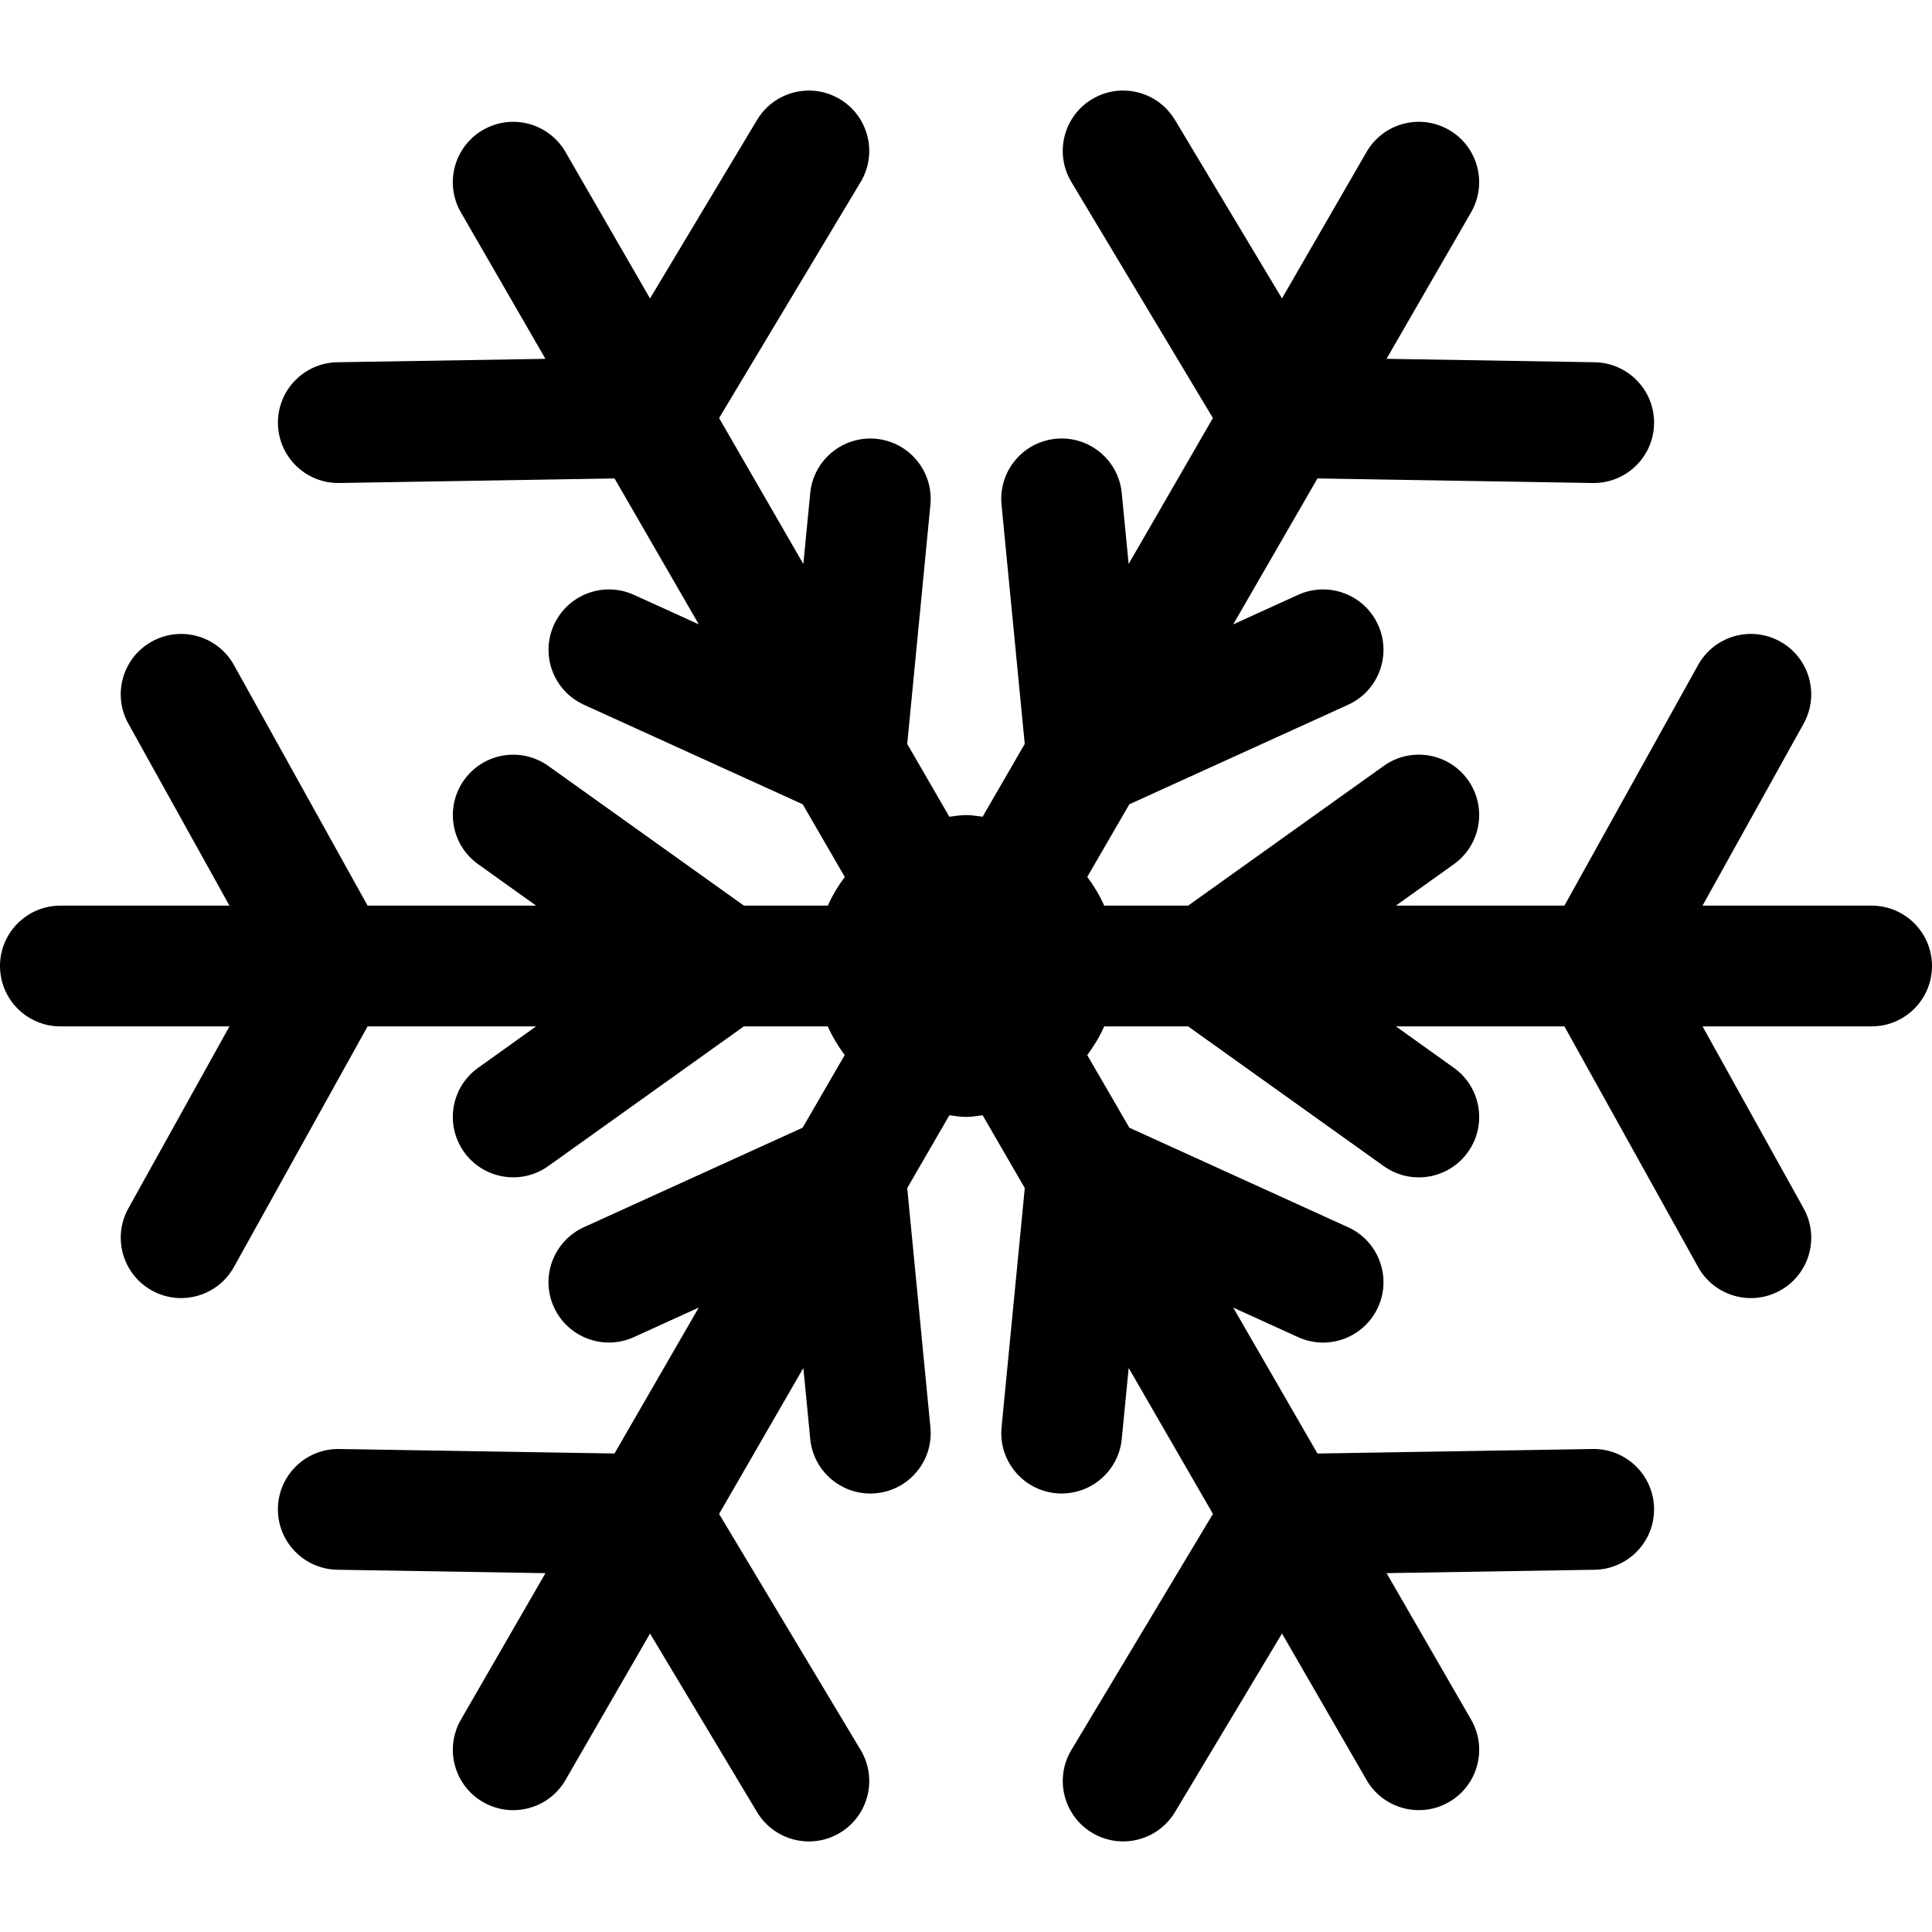
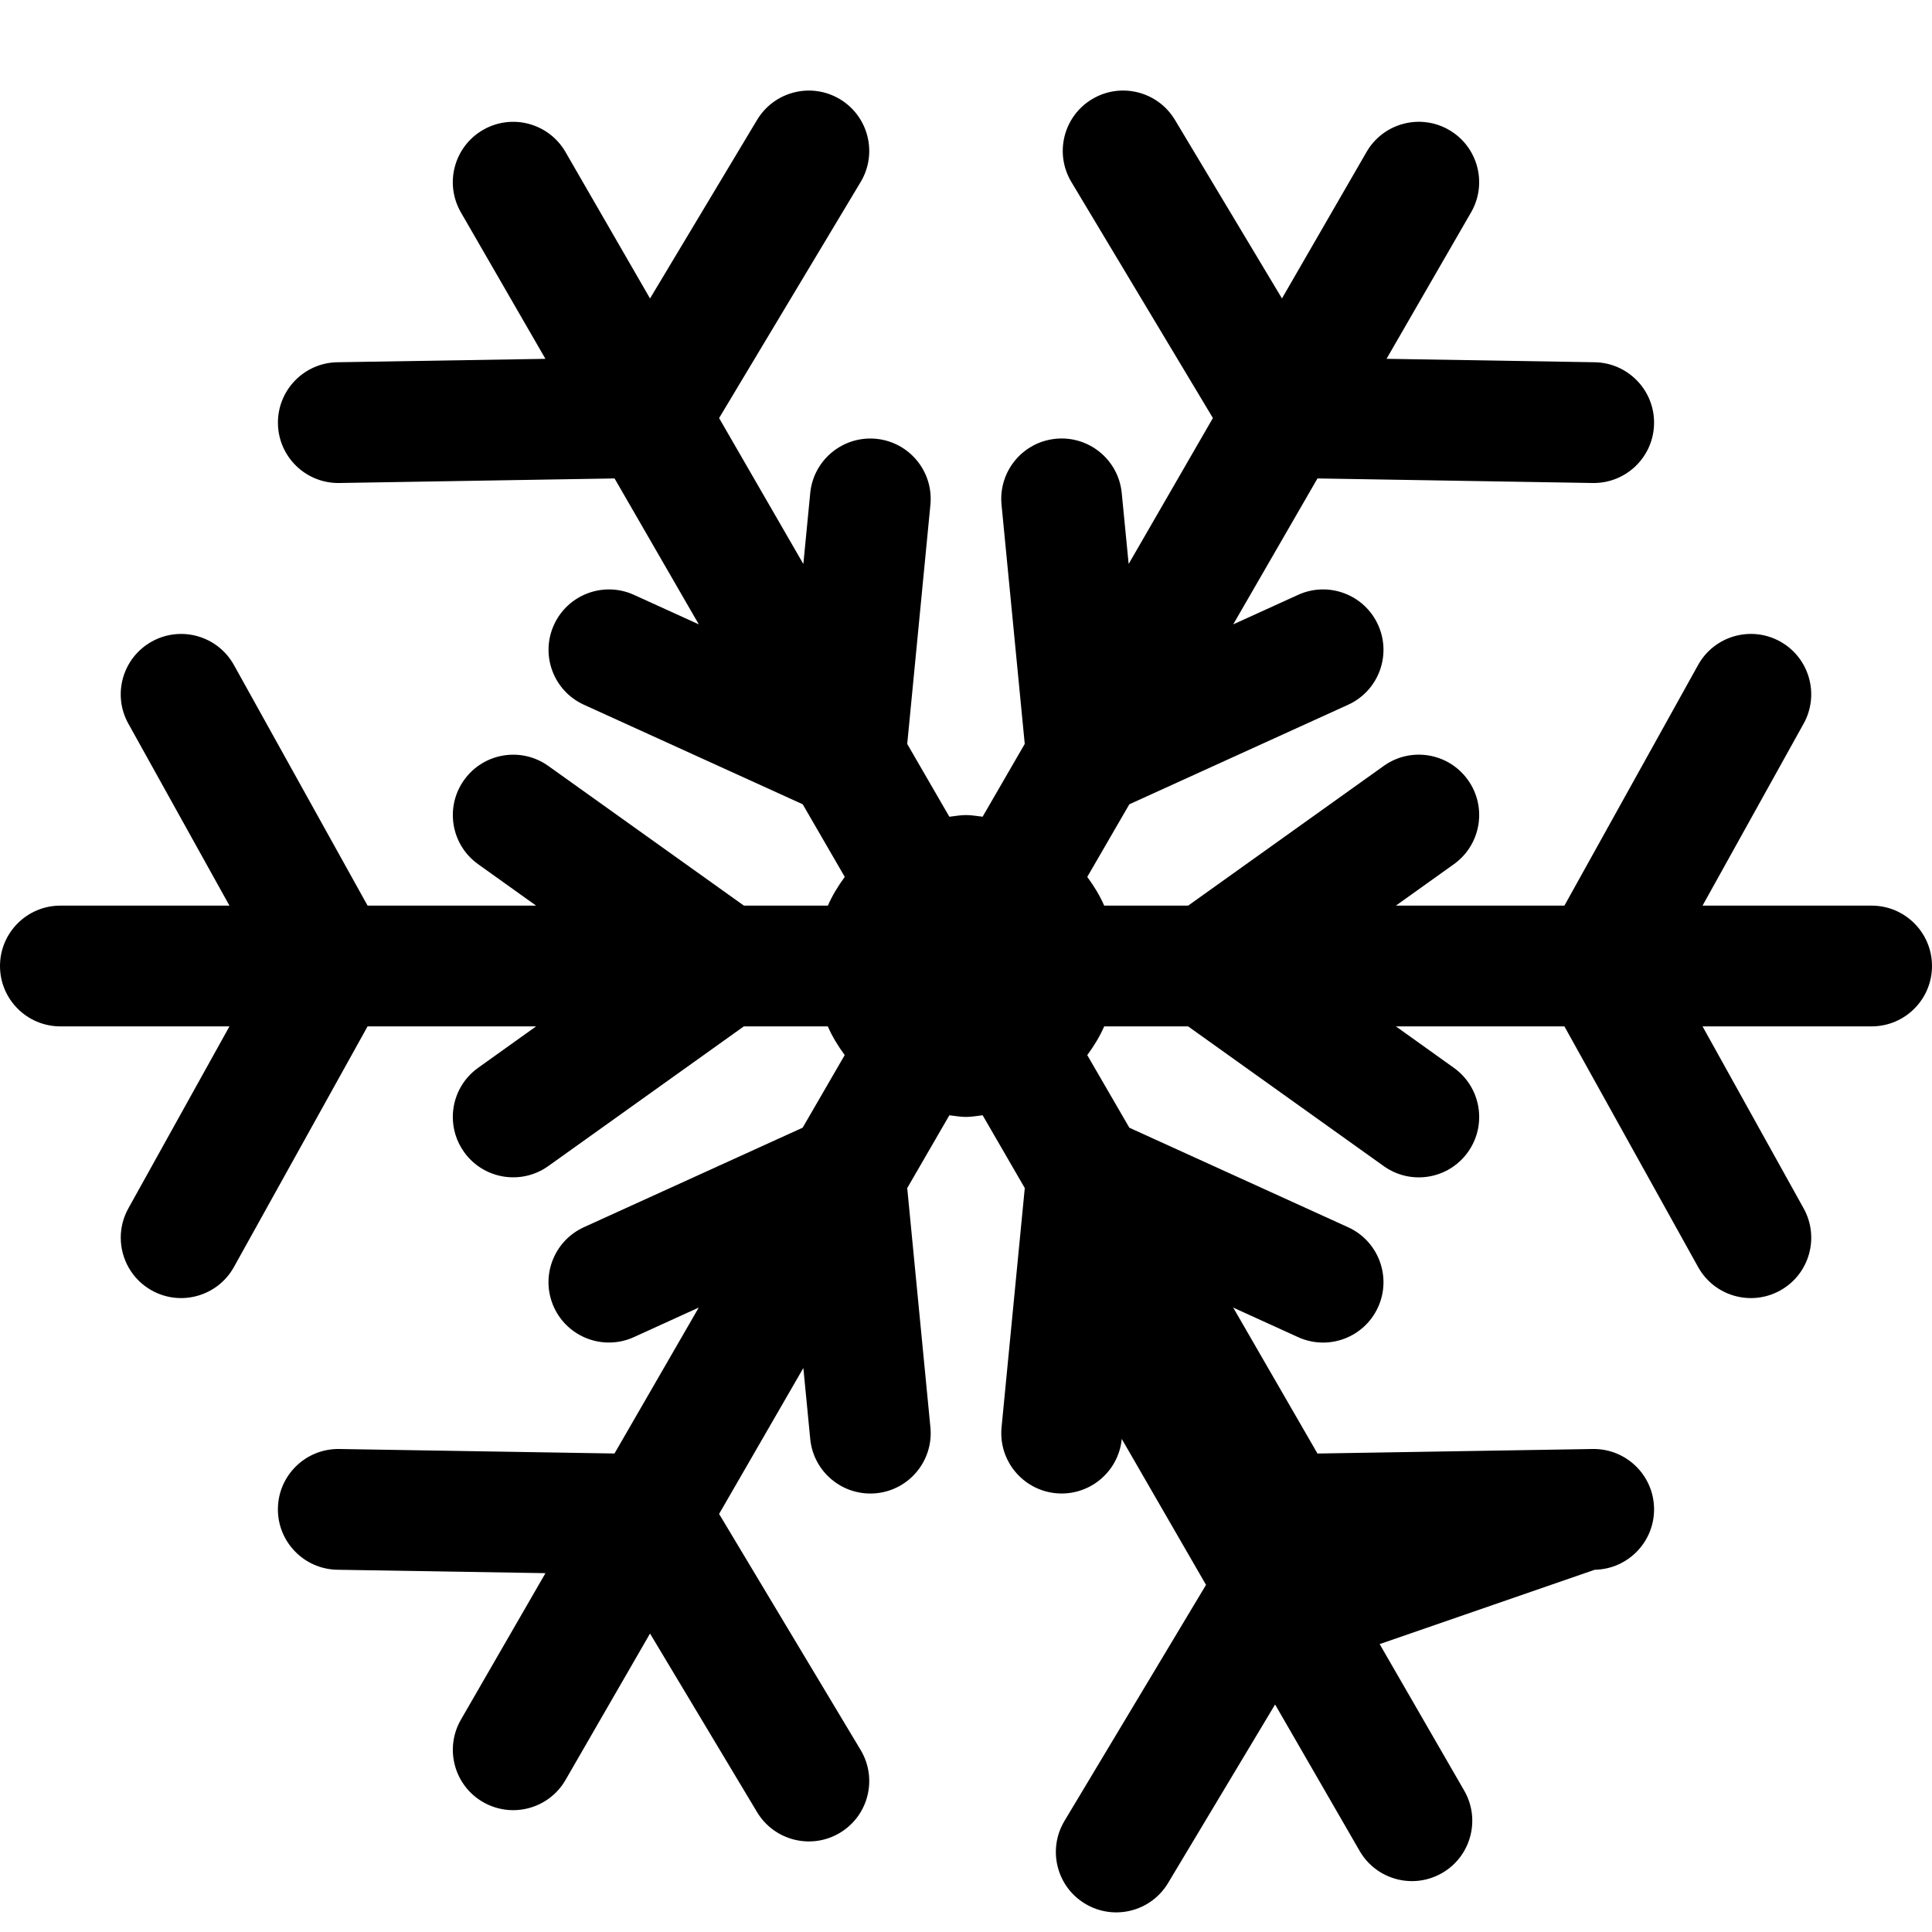
<svg xmlns="http://www.w3.org/2000/svg" enable-background="new 0 0 64 64" height="64px" id="Layer_1" version="1.1" viewBox="0 0 64 64" width="64px" xml:space="preserve">
-   <path d="M62,30h-5.601l3.349-6.029c0.535-0.965,0.188-2.183-0.777-2.72c-0.965-0.536-2.183-0.188-2.719,0.777L51.823,30h-5.582  l1.921-1.373c0.899-0.643,1.107-1.892,0.465-2.79c-0.642-0.899-1.891-1.107-2.789-0.465L39.359,30h-2.781  c-0.149-0.341-0.342-0.655-0.561-0.951l1.394-2.406l7.247-3.297c1.005-0.458,1.449-1.643,0.992-2.648  c-0.457-1.005-1.643-1.45-2.648-0.993l-2.15,0.978l2.791-4.834L52.761,16c1.104,0.018,2.015-0.863,2.032-1.967  c0.019-1.104-0.863-2.014-1.966-2.033l-6.896-0.114l2.8-4.851c0.552-0.957,0.225-2.18-0.731-2.732  c-0.957-0.552-2.18-0.225-2.732,0.732l-2.801,4.851l-3.546-5.915c-0.569-0.947-1.797-1.254-2.744-0.687s-1.255,1.796-0.687,2.744  l4.689,7.82l-2.791,4.834l-0.229-2.35c-0.107-1.1-1.086-1.904-2.184-1.797c-1.1,0.106-1.904,1.084-1.798,2.184l0.769,7.924  l-1.396,2.412C32.368,27.035,32.189,27,32,27s-0.368,0.035-0.551,0.056l-1.396-2.412l0.768-7.924c0.106-1.1-0.698-2.077-1.797-2.184  c-1.099-0.106-2.077,0.698-2.184,1.797l-0.228,2.35l-2.791-4.834l4.689-7.82c0.568-0.948,0.26-2.176-0.687-2.744  s-2.175-0.26-2.744,0.687l-3.546,5.915l-2.8-4.851C18.18,4.079,16.957,3.751,16,4.304s-1.284,1.775-0.732,2.732l2.8,4.851L11.173,12  c-1.103,0.019-1.984,0.929-1.966,2.033c0.018,1.104,0.928,1.985,2.033,1.967l9.118-0.151l2.791,4.834l-2.149-0.978  c-1.006-0.457-2.191-0.012-2.649,0.993c-0.458,1.005-0.013,2.191,0.993,2.648l7.247,3.297l1.393,2.406  c-0.218,0.296-0.411,0.61-0.56,0.951h-2.781l-6.479-4.627c-0.899-0.642-2.148-0.434-2.79,0.465c-0.643,0.899-0.434,2.149,0.465,2.79  L17.759,30h-5.582l-4.428-7.971c-0.537-0.966-1.754-1.313-2.72-0.777c-0.967,0.537-1.314,1.755-0.777,2.72L7.601,30H2  c-1.104,0-2,0.896-2,2c0,1.105,0.896,2,2,2h5.601l-3.349,6.029C4.081,40.337,4,40.67,4,40.998c0,0.703,0.371,1.385,1.029,1.751  c0.965,0.536,2.183,0.188,2.72-0.777L12.177,34h5.582l-1.921,1.373C15.291,35.764,15,36.378,15,37.002  c0,0.402,0.121,0.809,0.373,1.161c0.642,0.899,1.891,1.106,2.79,0.465L24.641,34h2.781c0.149,0.341,0.342,0.654,0.56,0.951  l-1.393,2.405l-7.247,3.297c-1.005,0.458-1.45,1.644-0.993,2.648s1.643,1.45,2.649,0.993l2.149-0.979l-2.791,4.834L11.239,48  c-1.104-0.018-2.015,0.863-2.033,1.967C9.188,51.071,10.07,51.98,11.173,52l6.896,0.113l-2.8,4.852  c-0.552,0.956-0.225,2.18,0.732,2.731s2.18,0.225,2.732-0.731l2.8-4.852l3.546,5.916c0.569,0.946,1.797,1.254,2.744,0.686  c0.947-0.567,1.255-1.796,0.687-2.744l-4.689-7.82l2.791-4.834l0.228,2.351c0.107,1.1,1.085,1.903,2.184,1.798  c1.099-0.107,1.904-1.084,1.797-2.184l-0.768-7.925l1.396-2.412C31.632,36.965,31.811,37,32,37s0.368-0.035,0.551-0.056l1.396,2.412  l-0.769,7.925c-0.106,1.1,0.698,2.076,1.798,2.184c1.098,0.105,2.076-0.698,2.184-1.798l0.229-2.351l2.791,4.834l-4.689,7.82  c-0.568,0.948-0.261,2.177,0.687,2.744c0.947,0.568,2.175,0.261,2.744-0.686l3.546-5.916l2.801,4.852  c0.553,0.956,1.775,1.283,2.732,0.731c0.956-0.552,1.283-1.775,0.731-2.731l-2.8-4.852L52.827,52  c1.103-0.02,1.984-0.929,1.966-2.033c-0.018-1.104-0.928-1.984-2.032-1.967l-9.118,0.15l-2.791-4.834l2.15,0.979  c1.006,0.457,2.191,0.012,2.648-0.993s0.013-2.19-0.992-2.648l-7.247-3.297l-1.394-2.405c0.219-0.297,0.411-0.61,0.561-0.951h2.781  l6.479,4.628c0.898,0.642,2.147,0.435,2.789-0.465c0.642-0.897,0.435-2.147-0.465-2.79L46.241,34h5.582l4.429,7.972  c0.536,0.966,1.754,1.313,2.719,0.777c0.966-0.536,1.313-1.753,0.777-2.72L56.399,34H62c1.104,0,2-0.895,2-2  C64,30.896,63.104,30,62,30z" />
+   <path d="M62,30h-5.601l3.349-6.029c0.535-0.965,0.188-2.183-0.777-2.72c-0.965-0.536-2.183-0.188-2.719,0.777L51.823,30h-5.582  l1.921-1.373c0.899-0.643,1.107-1.892,0.465-2.79c-0.642-0.899-1.891-1.107-2.789-0.465L39.359,30h-2.781  c-0.149-0.341-0.342-0.655-0.561-0.951l1.394-2.406l7.247-3.297c1.005-0.458,1.449-1.643,0.992-2.648  c-0.457-1.005-1.643-1.45-2.648-0.993l-2.15,0.978l2.791-4.834L52.761,16c1.104,0.018,2.015-0.863,2.032-1.967  c0.019-1.104-0.863-2.014-1.966-2.033l-6.896-0.114l2.8-4.851c0.552-0.957,0.225-2.18-0.731-2.732  c-0.957-0.552-2.18-0.225-2.732,0.732l-2.801,4.851l-3.546-5.915c-0.569-0.947-1.797-1.254-2.744-0.687s-1.255,1.796-0.687,2.744  l4.689,7.82l-2.791,4.834l-0.229-2.35c-0.107-1.1-1.086-1.904-2.184-1.797c-1.1,0.106-1.904,1.084-1.798,2.184l0.769,7.924  l-1.396,2.412C32.368,27.035,32.189,27,32,27s-0.368,0.035-0.551,0.056l-1.396-2.412l0.768-7.924c0.106-1.1-0.698-2.077-1.797-2.184  c-1.099-0.106-2.077,0.698-2.184,1.797l-0.228,2.35l-2.791-4.834l4.689-7.82c0.568-0.948,0.26-2.176-0.687-2.744  s-2.175-0.26-2.744,0.687l-3.546,5.915l-2.8-4.851C18.18,4.079,16.957,3.751,16,4.304s-1.284,1.775-0.732,2.732l2.8,4.851L11.173,12  c-1.103,0.019-1.984,0.929-1.966,2.033c0.018,1.104,0.928,1.985,2.033,1.967l9.118-0.151l2.791,4.834l-2.149-0.978  c-1.006-0.457-2.191-0.012-2.649,0.993c-0.458,1.005-0.013,2.191,0.993,2.648l7.247,3.297l1.393,2.406  c-0.218,0.296-0.411,0.61-0.56,0.951h-2.781l-6.479-4.627c-0.899-0.642-2.148-0.434-2.79,0.465c-0.643,0.899-0.434,2.149,0.465,2.79  L17.759,30h-5.582l-4.428-7.971c-0.537-0.966-1.754-1.313-2.72-0.777c-0.967,0.537-1.314,1.755-0.777,2.72L7.601,30H2  c-1.104,0-2,0.896-2,2c0,1.105,0.896,2,2,2h5.601l-3.349,6.029C4.081,40.337,4,40.67,4,40.998c0,0.703,0.371,1.385,1.029,1.751  c0.965,0.536,2.183,0.188,2.72-0.777L12.177,34h5.582l-1.921,1.373C15.291,35.764,15,36.378,15,37.002  c0,0.402,0.121,0.809,0.373,1.161c0.642,0.899,1.891,1.106,2.79,0.465L24.641,34h2.781c0.149,0.341,0.342,0.654,0.56,0.951  l-1.393,2.405l-7.247,3.297c-1.005,0.458-1.45,1.644-0.993,2.648s1.643,1.45,2.649,0.993l2.149-0.979l-2.791,4.834L11.239,48  c-1.104-0.018-2.015,0.863-2.033,1.967C9.188,51.071,10.07,51.98,11.173,52l6.896,0.113l-2.8,4.852  c-0.552,0.956-0.225,2.18,0.732,2.731s2.18,0.225,2.732-0.731l2.8-4.852l3.546,5.916c0.569,0.946,1.797,1.254,2.744,0.686  c0.947-0.567,1.255-1.796,0.687-2.744l-4.689-7.82l2.791-4.834l0.228,2.351c0.107,1.1,1.085,1.903,2.184,1.798  c1.099-0.107,1.904-1.084,1.797-2.184l-0.768-7.925l1.396-2.412C31.632,36.965,31.811,37,32,37s0.368-0.035,0.551-0.056l1.396,2.412  l-0.769,7.925c-0.106,1.1,0.698,2.076,1.798,2.184c1.098,0.105,2.076-0.698,2.184-1.798l2.791,4.834l-4.689,7.82  c-0.568,0.948-0.261,2.177,0.687,2.744c0.947,0.568,2.175,0.261,2.744-0.686l3.546-5.916l2.801,4.852  c0.553,0.956,1.775,1.283,2.732,0.731c0.956-0.552,1.283-1.775,0.731-2.731l-2.8-4.852L52.827,52  c1.103-0.02,1.984-0.929,1.966-2.033c-0.018-1.104-0.928-1.984-2.032-1.967l-9.118,0.15l-2.791-4.834l2.15,0.979  c1.006,0.457,2.191,0.012,2.648-0.993s0.013-2.19-0.992-2.648l-7.247-3.297l-1.394-2.405c0.219-0.297,0.411-0.61,0.561-0.951h2.781  l6.479,4.628c0.898,0.642,2.147,0.435,2.789-0.465c0.642-0.897,0.435-2.147-0.465-2.79L46.241,34h5.582l4.429,7.972  c0.536,0.966,1.754,1.313,2.719,0.777c0.966-0.536,1.313-1.753,0.777-2.72L56.399,34H62c1.104,0,2-0.895,2-2  C64,30.896,63.104,30,62,30z" />
</svg>